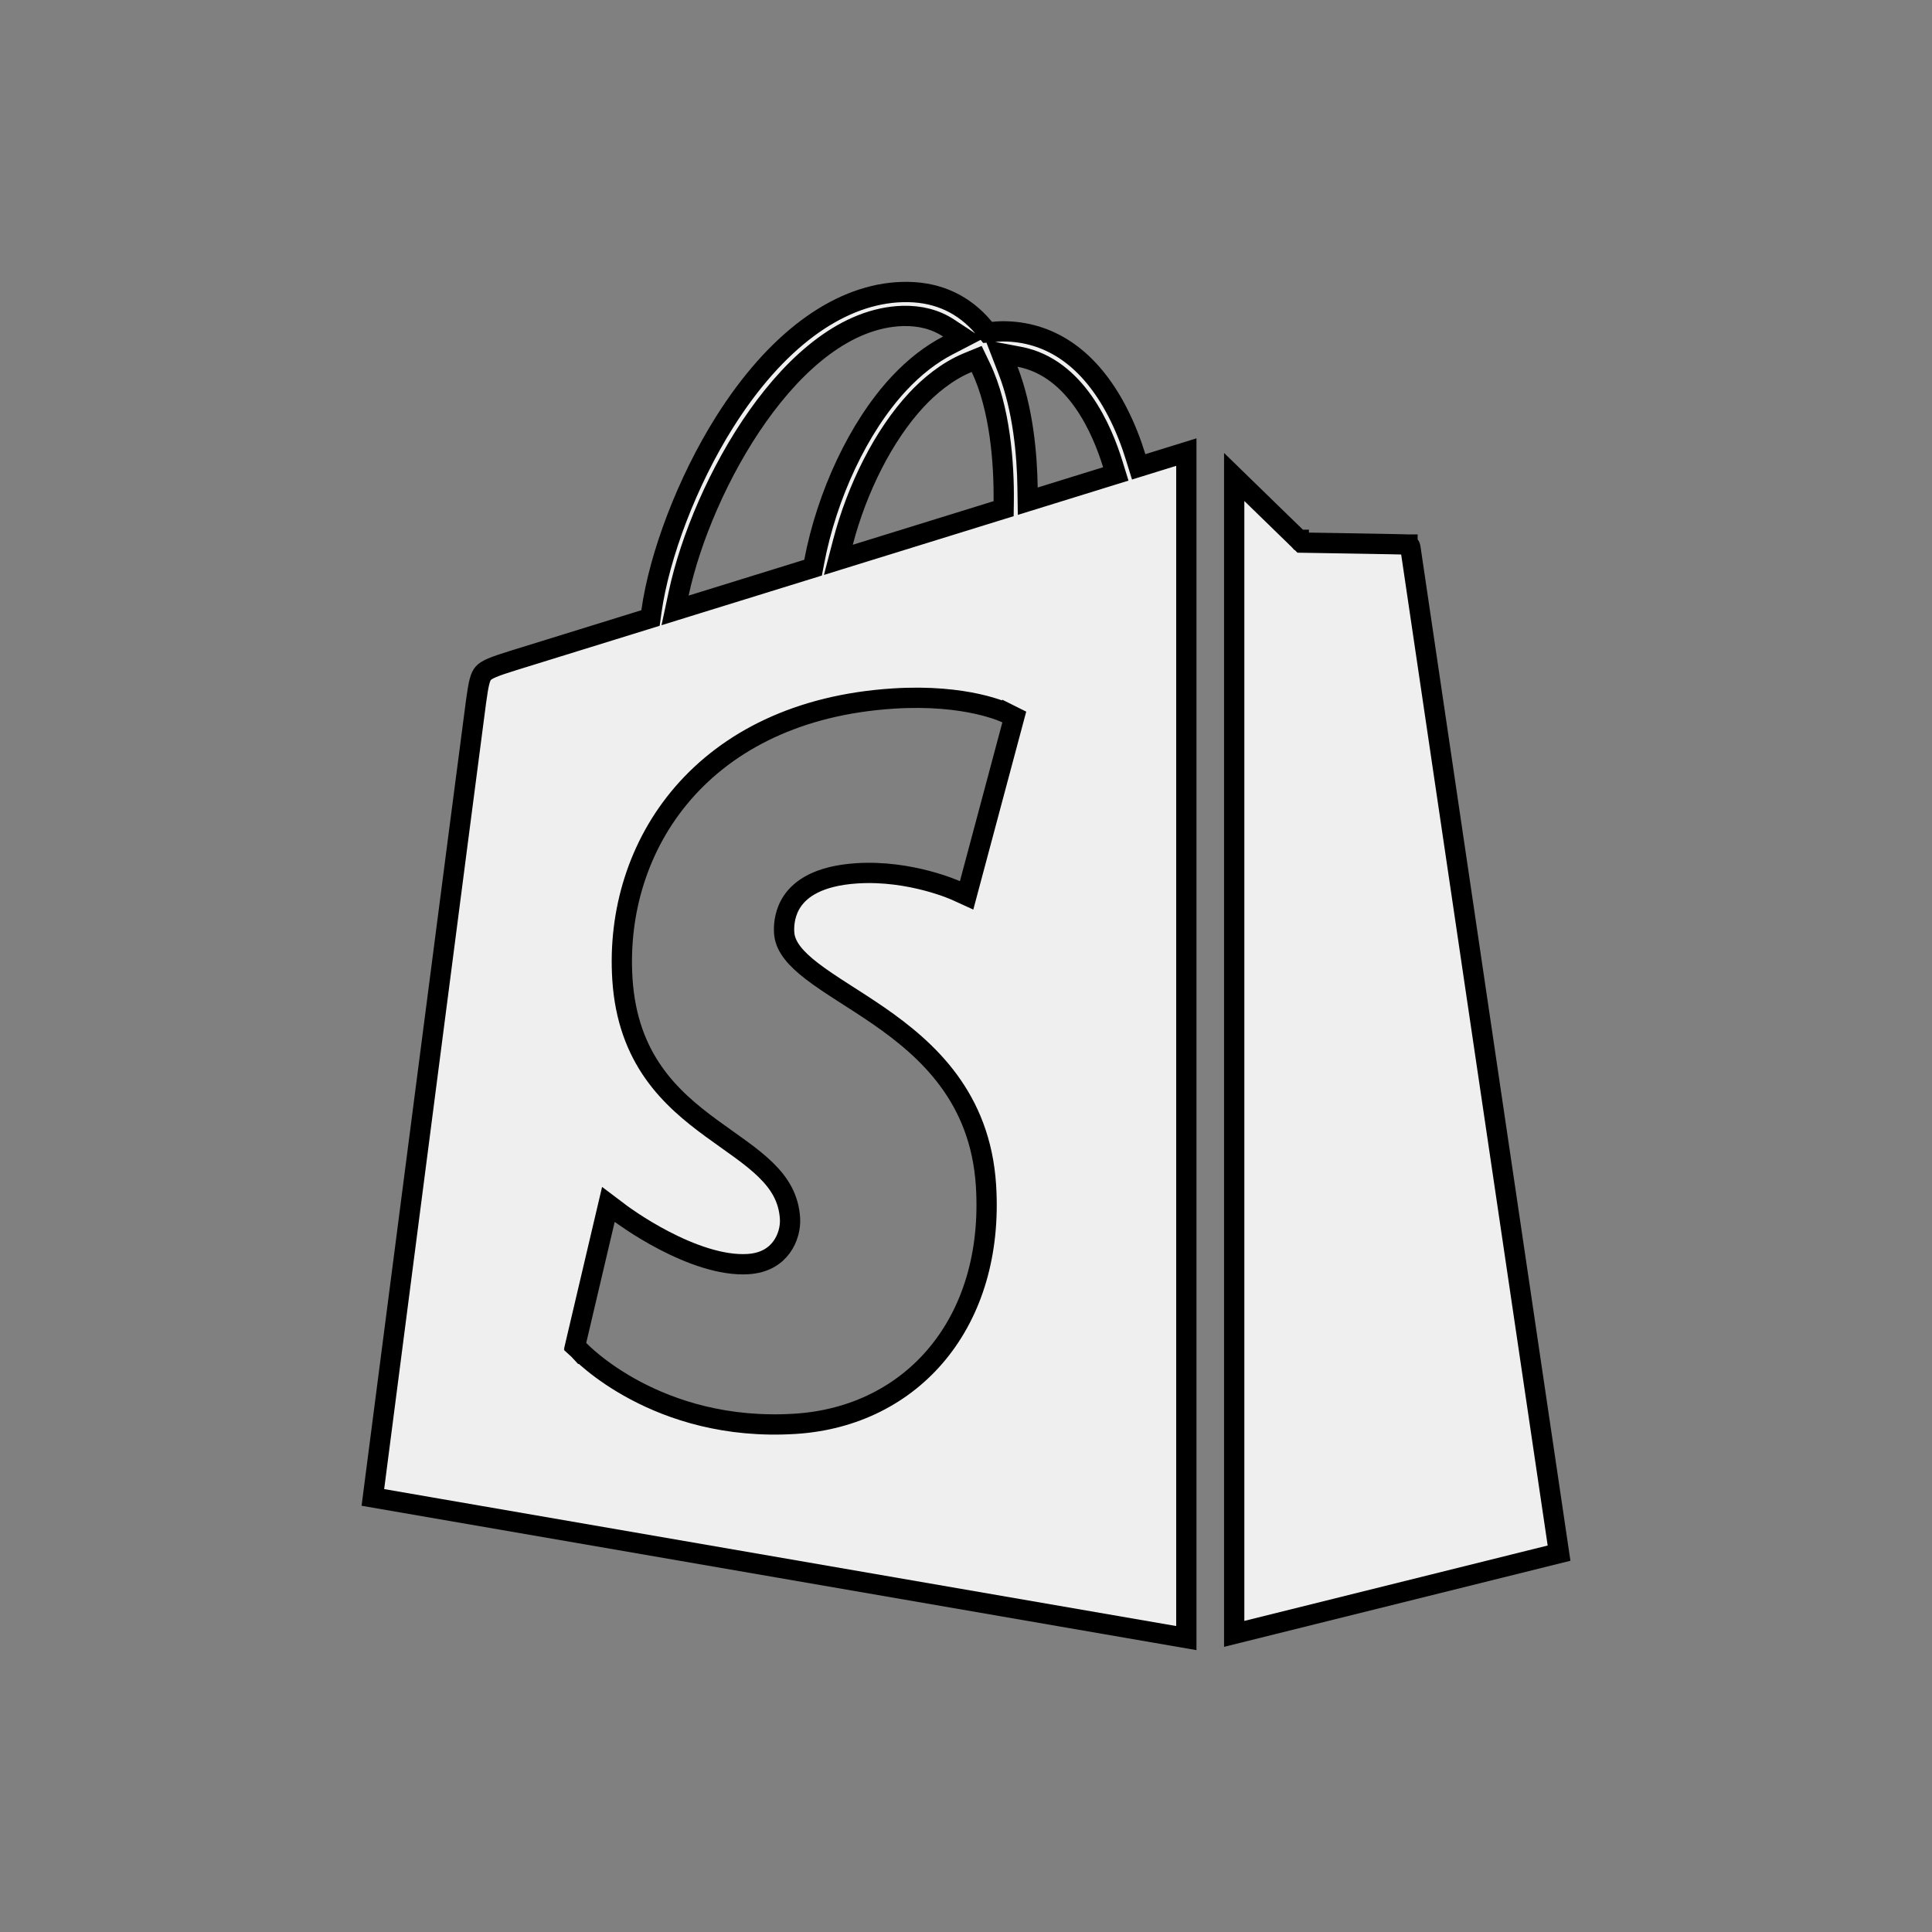
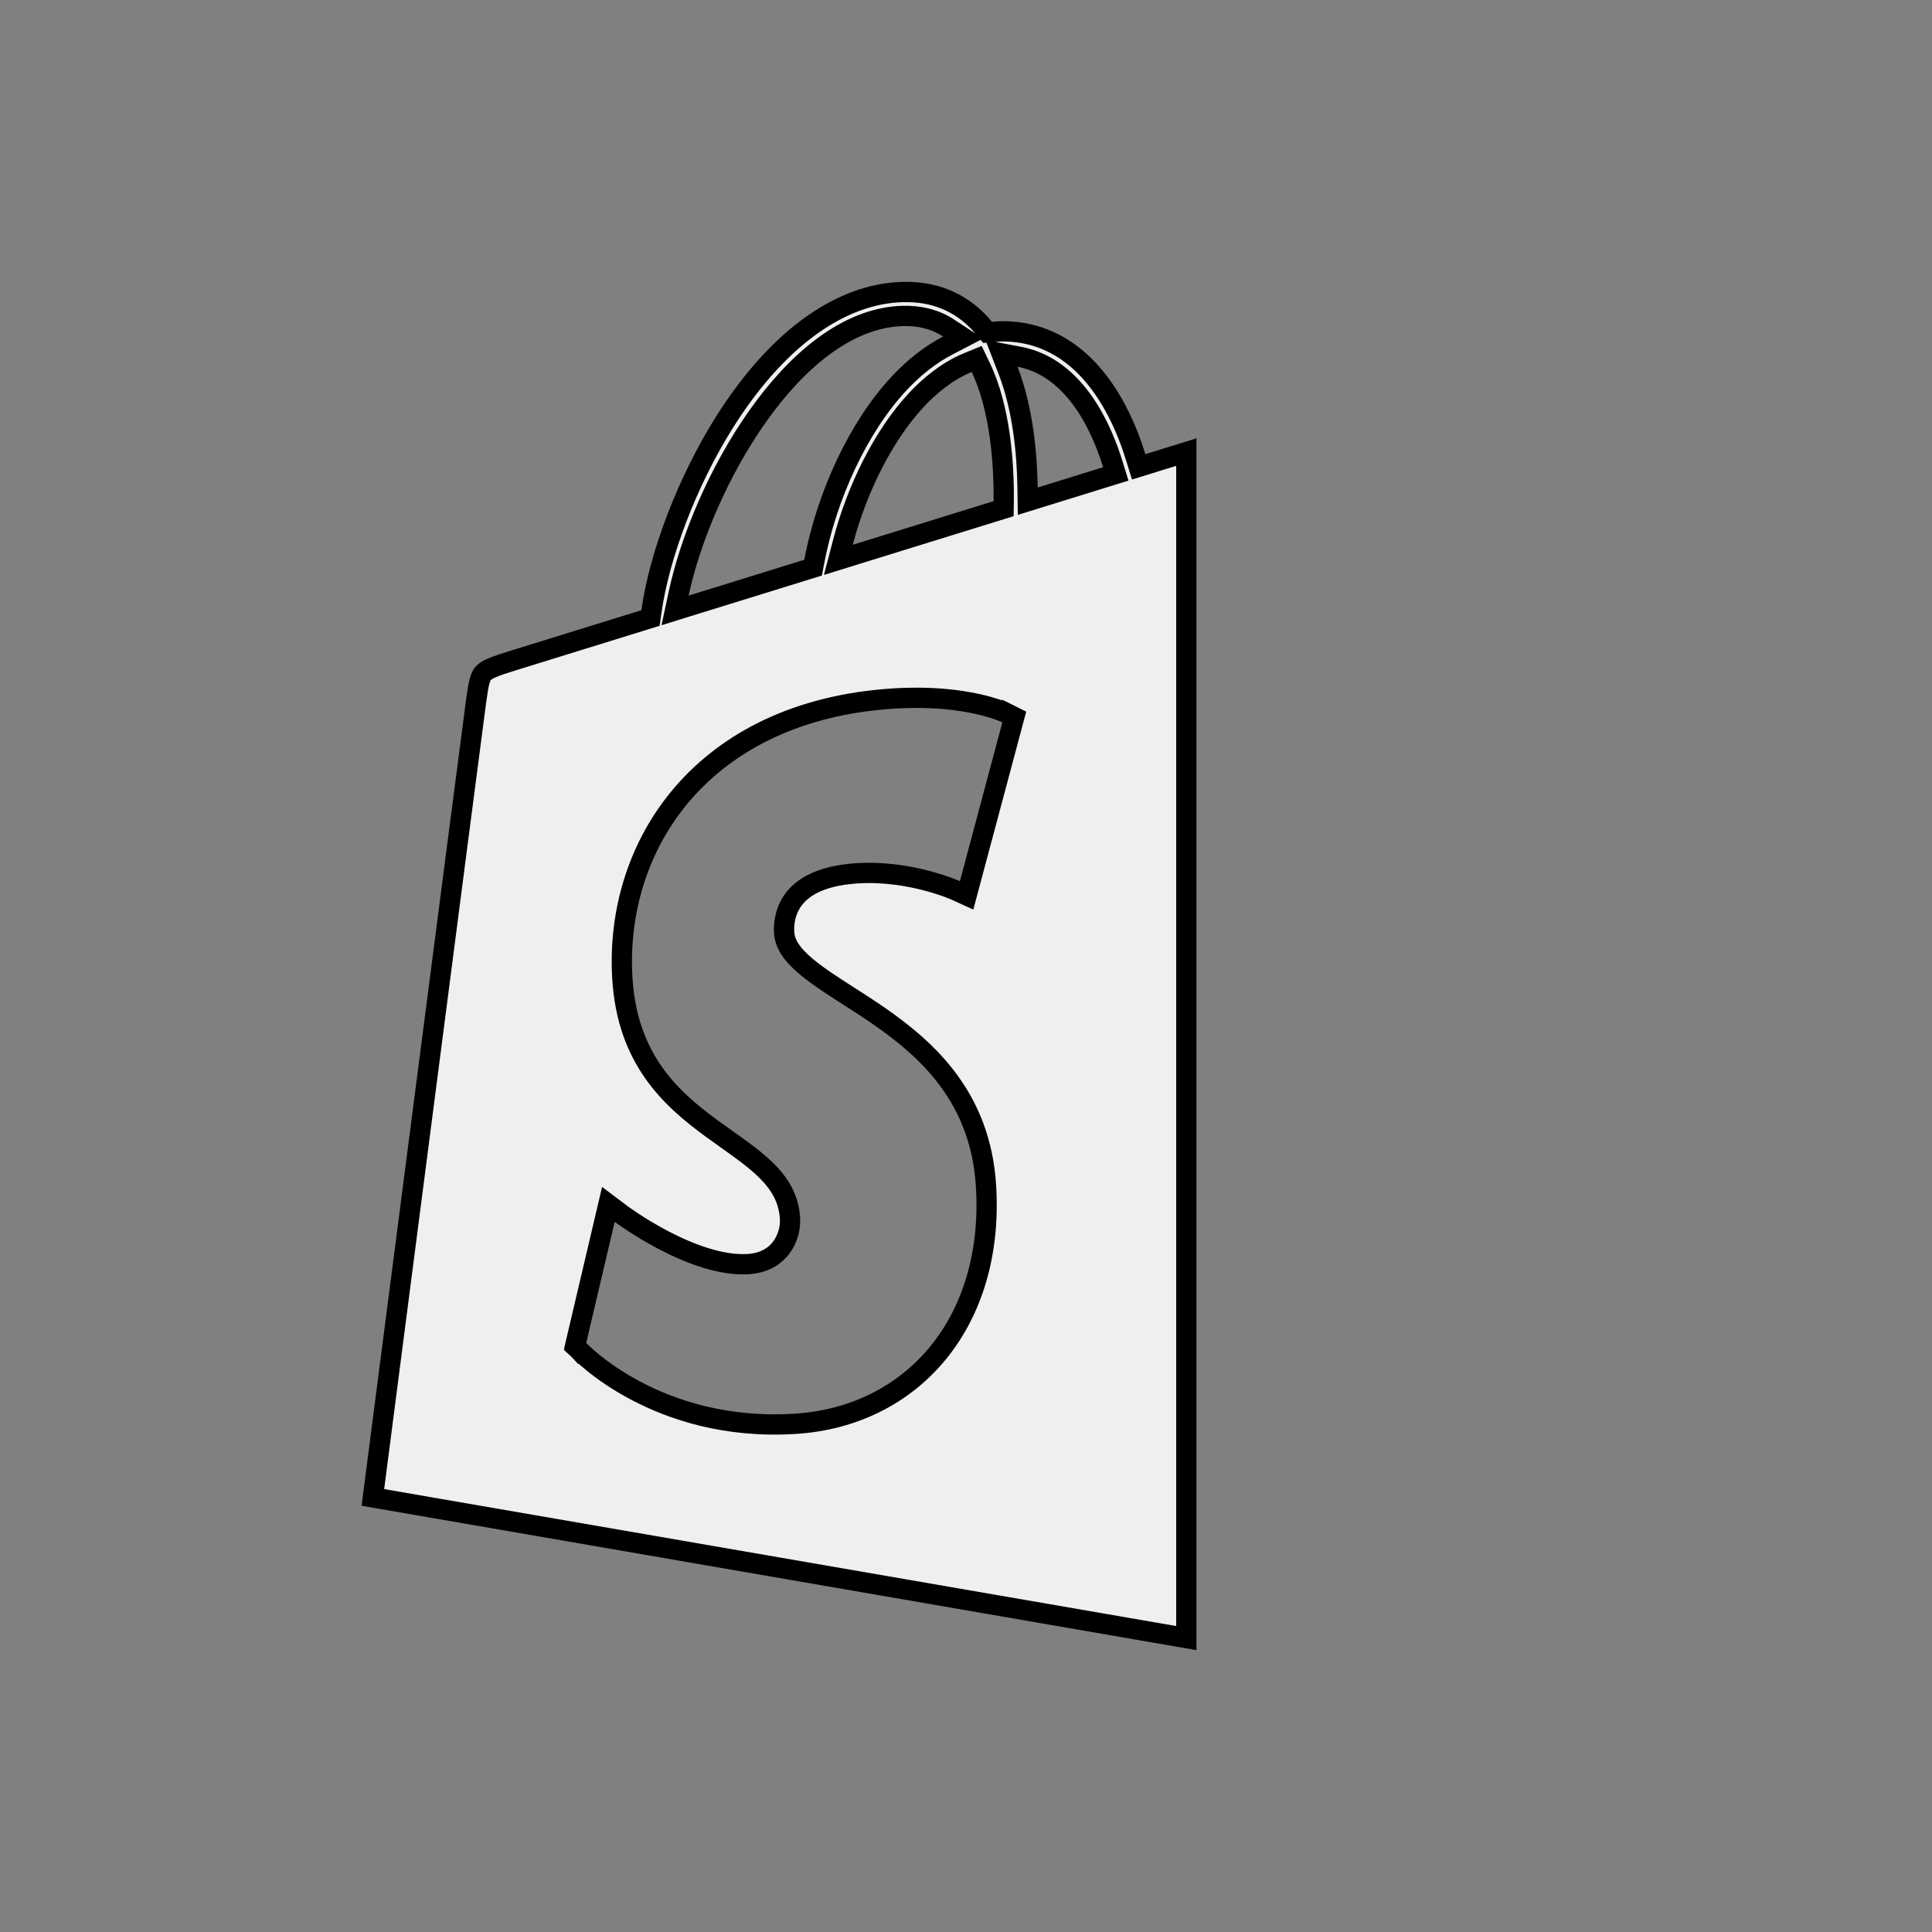
<svg xmlns="http://www.w3.org/2000/svg" fill="none" height="100%" overflow="visible" preserveAspectRatio="none" style="display: block;" viewBox="0 0 162 162" width="100%">
  <rect x="0" y="0" width="162" height="162" fill="#808080" stroke="none" />
  <g id="fi_5968965">
    <g id="Group">
      <g id="Group_2">
        <path d="M75.649 24.488C78.301 24.41 80.47 25.299 82.171 27.119C82.288 27.245 82.403 27.381 82.527 27.53L82.812 27.874L83.258 27.834C83.566 27.806 83.823 27.782 84.075 27.782H84.089L84.454 27.789C88.213 27.928 91.391 30.137 93.644 34.436C94.369 35.817 94.88 37.2 95.228 38.331L95.48 39.146L96.293 38.894C97.902 38.396 99.013 38.051 99.475 37.908V137.355L31.265 125.56C31.326 125.084 31.415 124.409 31.524 123.56C31.756 121.771 32.086 119.213 32.484 116.137C33.28 109.984 34.345 101.757 35.42 93.457C37.57 76.854 39.758 59.975 39.917 58.829C40.024 58.058 40.104 57.535 40.208 57.141C40.308 56.763 40.413 56.575 40.529 56.447C40.652 56.311 40.853 56.168 41.27 55.991C41.694 55.812 42.262 55.627 43.078 55.371H43.079C43.079 55.371 43.08 55.371 43.081 55.37C43.082 55.37 43.084 55.37 43.085 55.369C43.088 55.368 43.093 55.367 43.099 55.365C43.11 55.362 43.125 55.357 43.145 55.351C43.184 55.339 43.241 55.321 43.312 55.299C43.456 55.255 43.664 55.19 43.93 55.108C44.462 54.943 45.229 54.705 46.193 54.407C48.121 53.809 50.836 52.969 54.03 51.98L54.546 51.82L54.62 51.285C55.284 46.539 57.638 40.343 60.747 35.406C65.033 28.599 70.161 24.873 75.165 24.512L75.649 24.488ZM81.946 59.025C80.354 58.673 78.007 58.377 74.926 58.572C66.944 59.076 61.066 62.129 57.273 66.509C53.489 70.88 51.837 76.512 52.188 82.084C52.4 85.429 53.4 87.945 54.809 89.948C56.207 91.938 57.984 93.387 59.681 94.628C61.418 95.9 62.987 96.903 64.207 98.095C65.385 99.246 66.138 100.489 66.243 102.16C66.291 102.918 66.075 103.848 65.52 104.596C64.986 105.317 64.11 105.908 62.727 105.995C60.472 106.138 57.838 105.135 55.681 104.012C54.62 103.46 53.709 102.896 53.063 102.471C52.741 102.259 52.486 102.082 52.312 101.959C52.226 101.898 52.16 101.85 52.116 101.818C52.095 101.802 52.079 101.79 52.068 101.782C52.063 101.779 52.059 101.775 52.057 101.774C52.056 101.773 52.055 101.772 52.055 101.772L51.014 100.987L50.715 102.256L48.328 112.41L48.225 112.853L48.534 113.185L49.156 112.605L48.535 113.185L48.538 113.188C48.539 113.189 48.541 113.191 48.543 113.194C48.547 113.198 48.554 113.205 48.562 113.213C48.577 113.229 48.598 113.25 48.625 113.278C48.68 113.333 48.759 113.411 48.862 113.508C49.068 113.702 49.37 113.973 49.767 114.293C50.559 114.934 51.732 115.774 53.266 116.589C56.337 118.222 60.859 119.755 66.675 119.388C71.59 119.078 75.79 116.95 78.663 113.434C81.534 109.921 83.034 105.08 82.677 99.412C82.212 92.047 77.811 88.031 73.66 85.165C72.627 84.452 71.596 83.801 70.652 83.194C69.7 82.581 68.837 82.014 68.101 81.449C66.689 80.367 65.921 79.424 65.773 78.41L65.753 78.206L65.744 78C65.735 77.454 65.819 76.471 66.445 75.552C67.133 74.544 68.601 73.433 71.864 73.227C74.1 73.086 76.175 73.444 77.699 73.844C78.459 74.043 79.076 74.252 79.5 74.408C79.712 74.487 79.875 74.552 79.983 74.597C80.037 74.619 80.078 74.636 80.103 74.648C80.116 74.653 80.125 74.658 80.131 74.66C80.133 74.662 80.136 74.662 80.137 74.662L81.051 75.079L81.31 74.109L84.87 60.792L85.049 60.122L84.428 59.812L84.049 60.572C84.428 59.812 84.427 59.812 84.427 59.812L84.425 59.811C84.424 59.81 84.422 59.81 84.42 59.809C84.417 59.807 84.413 59.805 84.408 59.803C84.399 59.798 84.386 59.792 84.37 59.784C84.339 59.77 84.295 59.751 84.24 59.727C84.129 59.679 83.971 59.615 83.764 59.54C83.349 59.391 82.742 59.201 81.946 59.025ZM75.714 26.491H75.707C70.99 26.627 66.758 30.34 63.538 34.89C60.286 39.485 57.889 45.181 56.909 49.764L56.605 51.183L57.991 50.753C61.023 49.814 64.318 48.794 67.688 47.751L68.176 47.6L68.272 47.098C69.328 41.544 71.975 35.814 75.379 32.163C76.685 30.762 78.064 29.703 79.47 28.973L80.756 28.305L79.545 27.509C78.438 26.781 77.162 26.461 75.714 26.491ZM81.151 30.404C79.359 31.144 77.879 32.422 76.846 33.529C74.07 36.508 71.852 40.996 70.684 45.464L70.297 46.944L71.758 46.491C75.815 45.235 79.859 43.982 83.564 42.835L84.154 42.653L84.162 42.033C84.2 38.934 83.871 34.217 82.241 30.823L81.894 30.099L81.151 30.404ZM84.528 31.06C85.787 34.309 86.121 38.11 86.161 40.891L86.178 42.026L87.263 41.69C89.27 41.068 91.124 40.494 92.751 39.99L93.561 39.739L93.311 38.929C92.86 37.463 92.089 35.463 90.86 33.71C89.632 31.958 87.888 30.375 85.48 29.918L83.976 29.633L84.528 31.06Z" fill="#EFEFEF" id="Vector" stroke="black" stroke-width="1.7" />
-         <path d="M106.179 42.614C106.919 43.334 107.6 43.997 108.097 44.48C108.345 44.721 108.548 44.917 108.688 45.053C108.757 45.121 108.812 45.173 108.849 45.209C108.867 45.227 108.881 45.241 108.891 45.25L108.904 45.264H108.905V45.265L109.147 45.499L109.484 45.504H109.486C109.487 45.504 109.489 45.505 109.49 45.505C109.494 45.505 109.5 45.505 109.508 45.505C109.523 45.505 109.546 45.506 109.576 45.506C109.636 45.507 109.724 45.508 109.836 45.51C110.06 45.514 110.381 45.519 110.768 45.525C111.54 45.537 112.575 45.554 113.623 45.572C114.671 45.589 115.732 45.608 116.556 45.624C116.968 45.633 117.32 45.64 117.581 45.647C117.712 45.65 117.818 45.654 117.897 45.657C117.937 45.658 117.969 45.658 117.992 45.66C118.008 45.66 118.017 45.66 118.021 45.66V45.661C118.057 45.664 118.124 45.686 118.18 45.732C118.225 45.769 118.248 45.81 118.256 45.865C118.299 46.178 121.445 67.458 124.579 88.652C126.147 99.255 127.712 109.842 128.886 117.777C129.472 121.744 129.962 125.049 130.304 127.362C130.475 128.518 130.609 129.426 130.7 130.045C130.71 130.11 130.719 130.173 130.728 130.232L103.489 137.002V39.995C104.326 40.81 105.294 41.754 106.179 42.614Z" fill="#EFEFEF" id="Vector_2" stroke="black" stroke-width="1.7" />
      </g>
    </g>
  </g>
</svg>